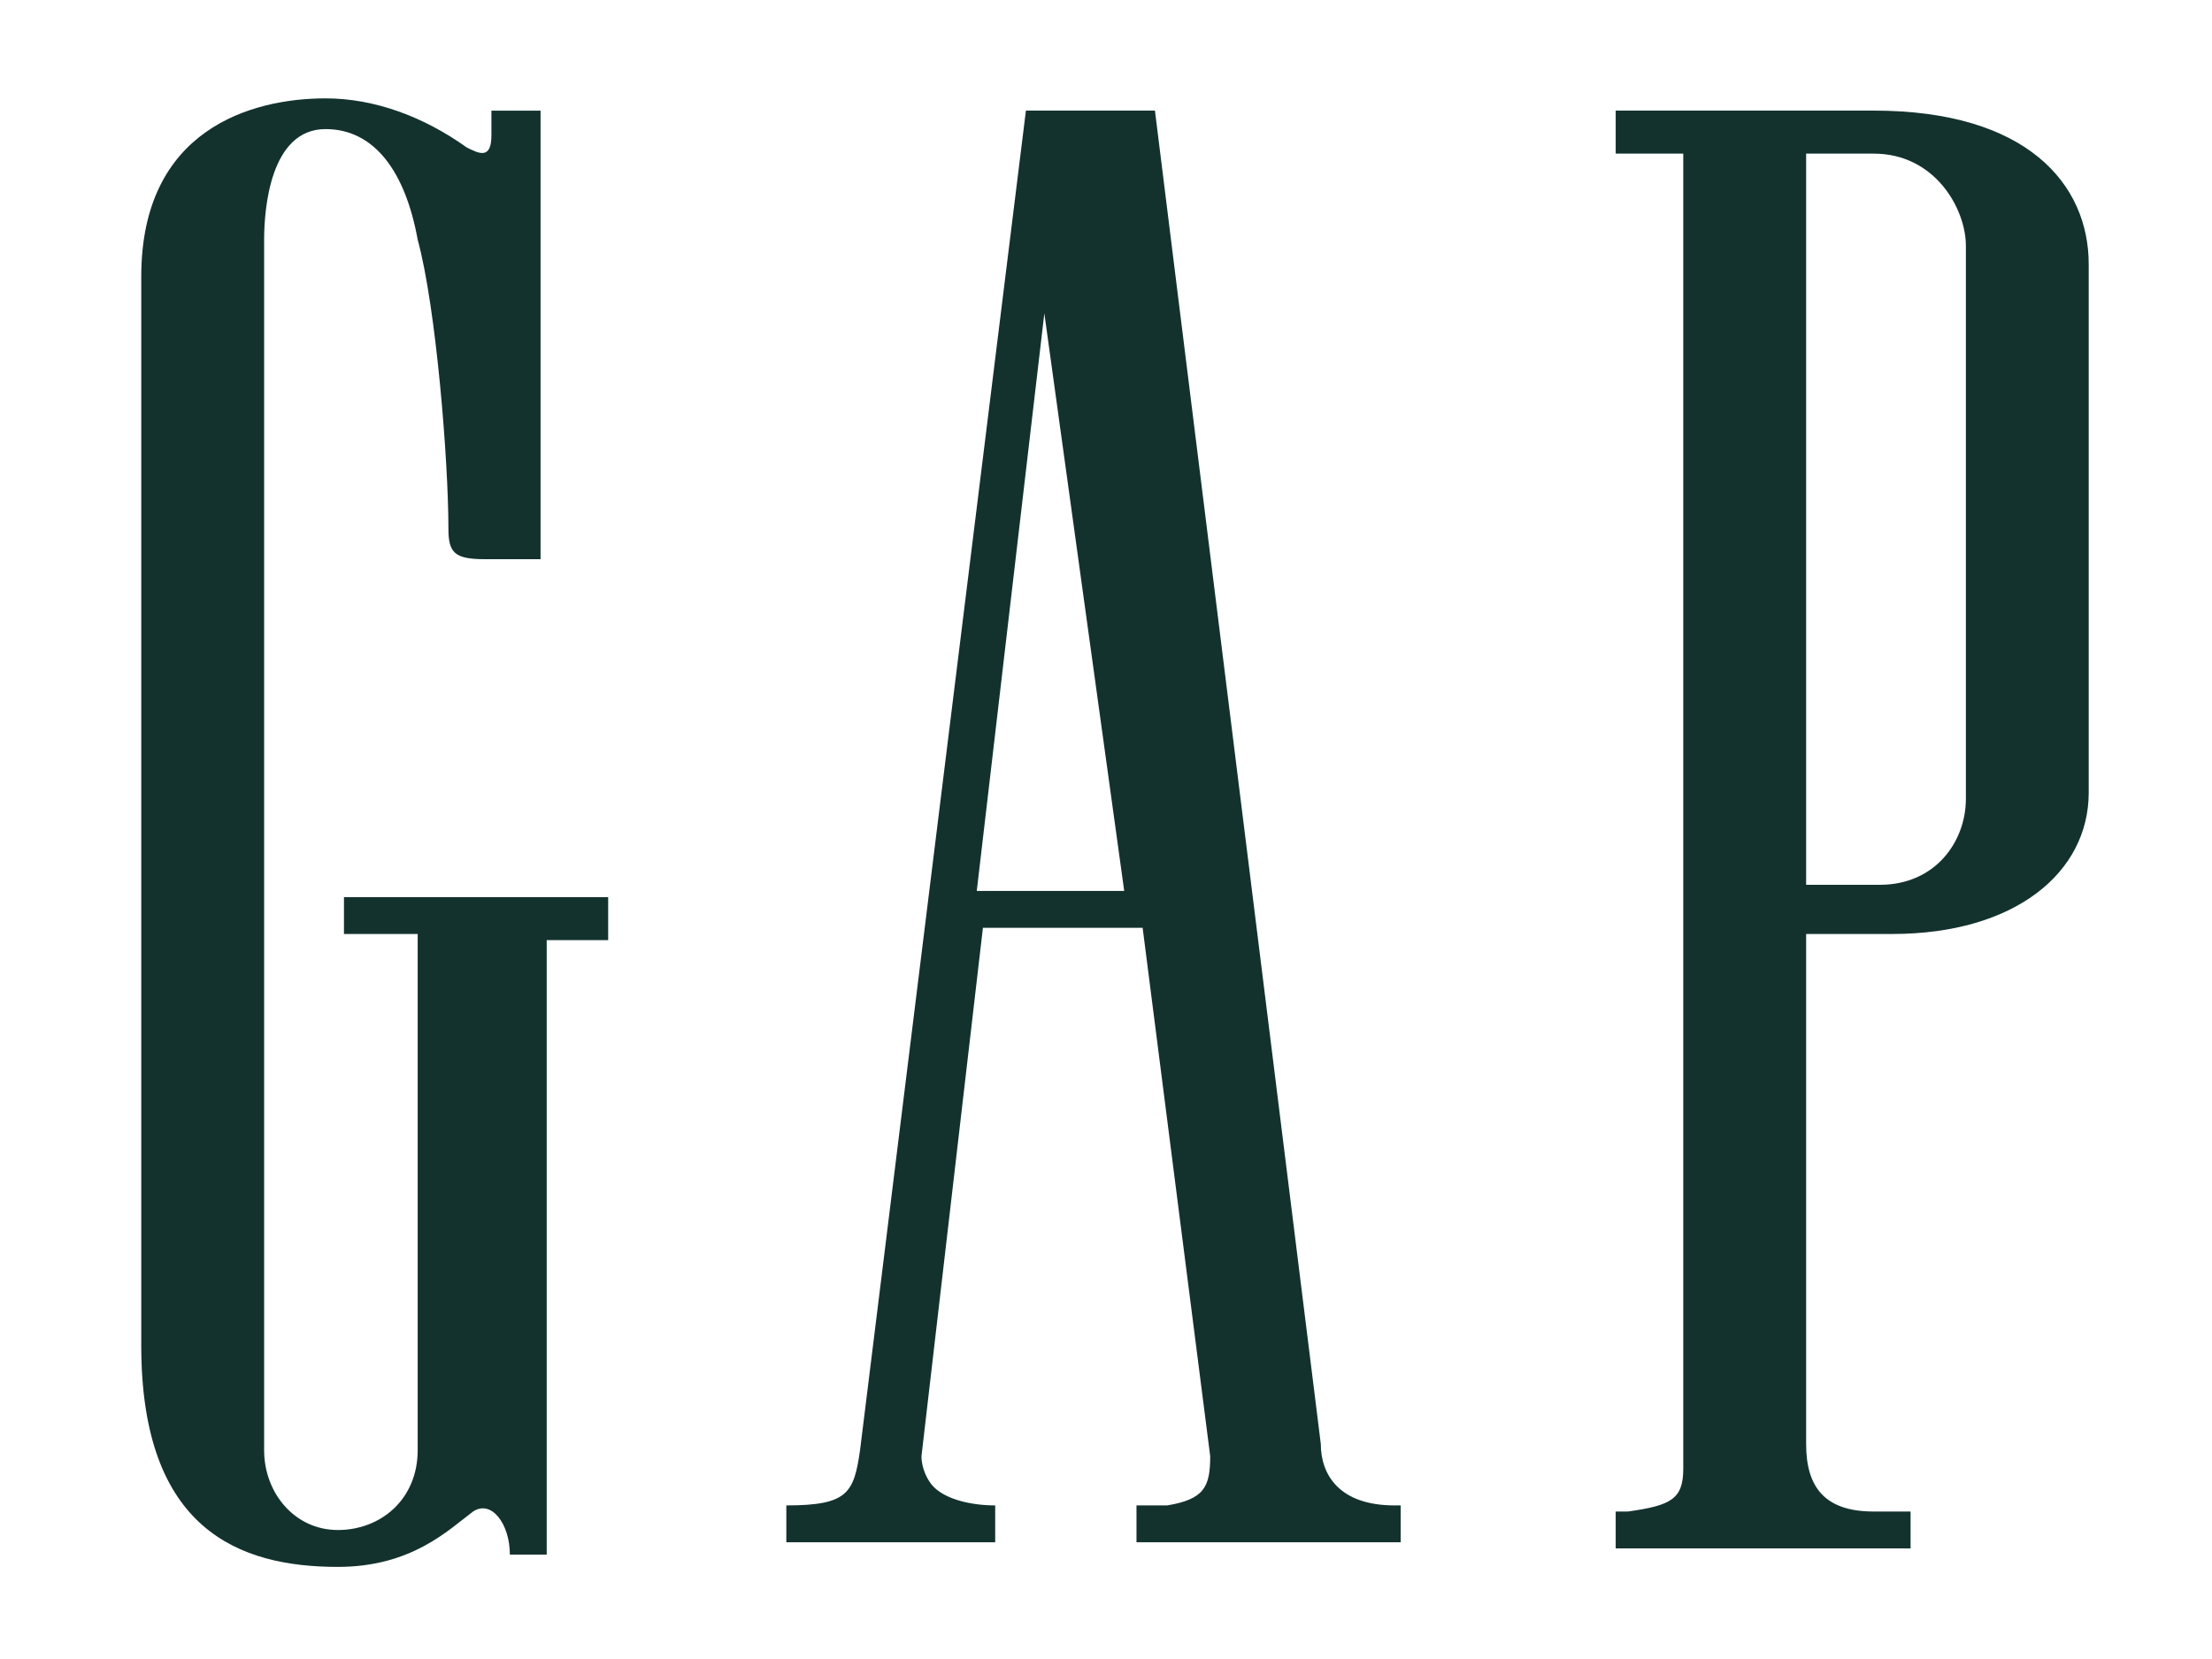
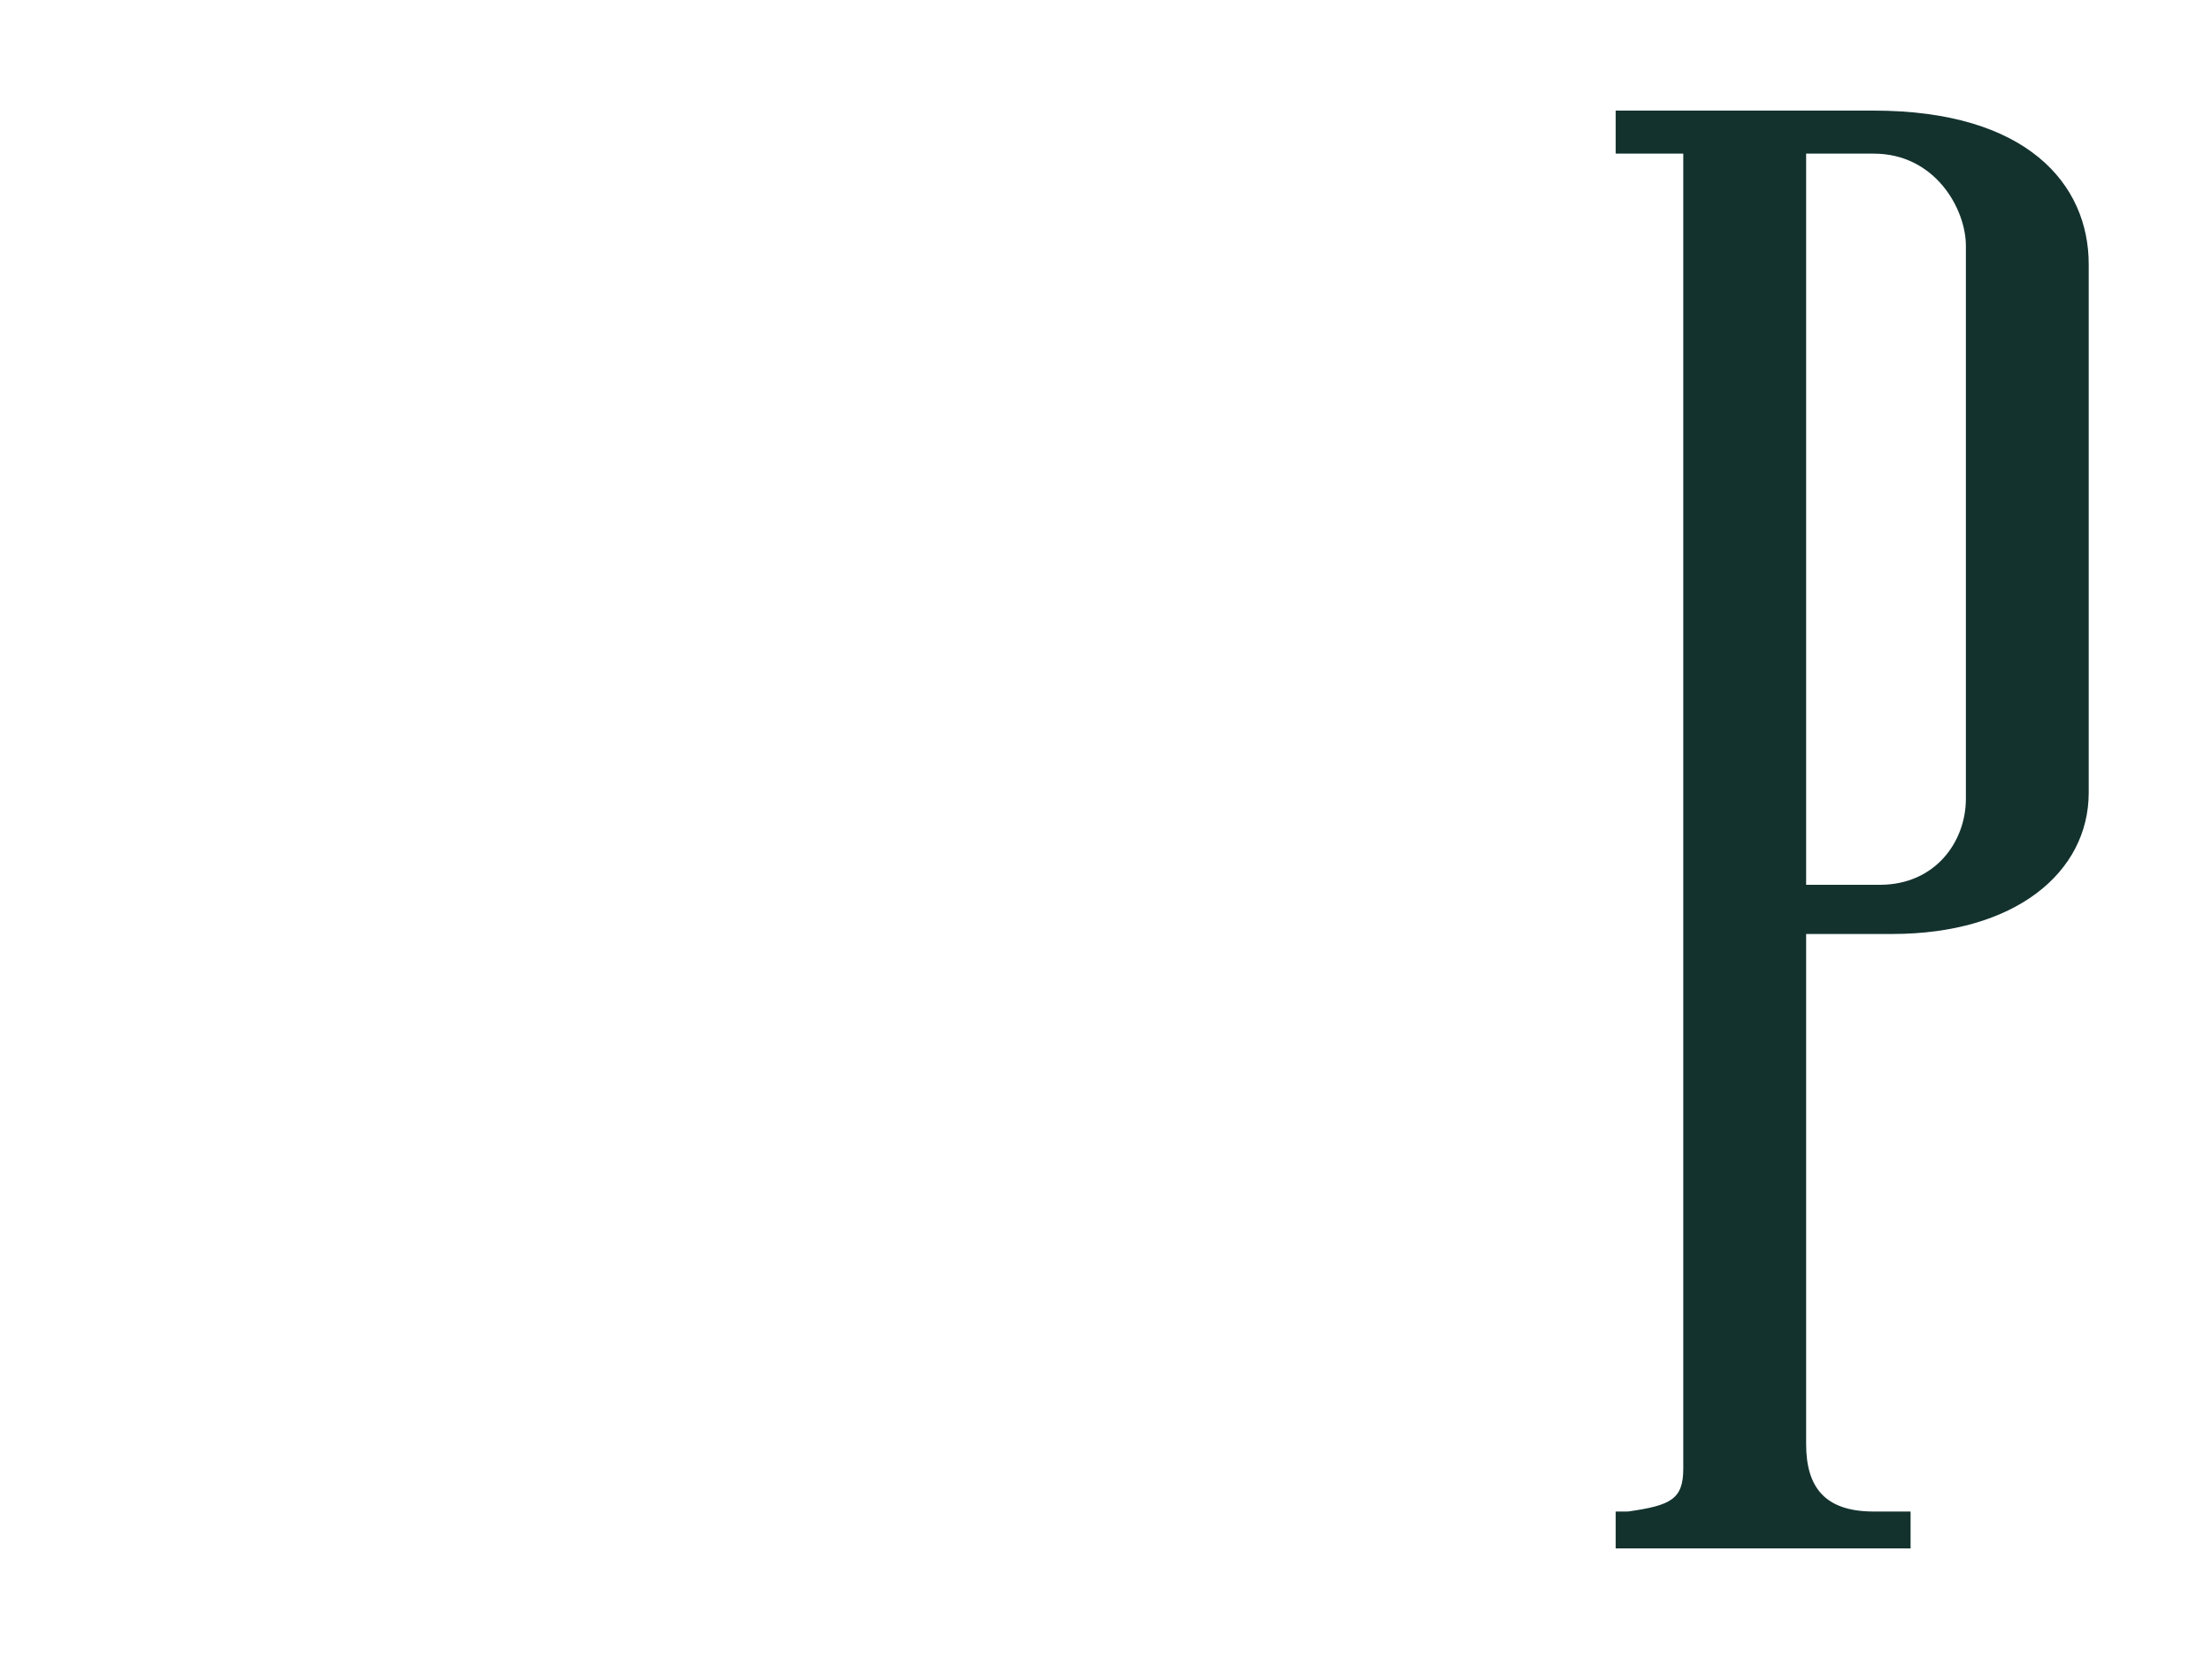
<svg xmlns="http://www.w3.org/2000/svg" width="64" height="48" viewBox="0 0 64 48" fill="none">
-   <path d="M9.952 27.023H12.085V39.29V41.957C12.085 43.379 11.019 44.268 9.775 44.268C8.53 44.268 7.642 43.201 7.642 41.957V39.468V9.601V6.935C7.642 6.046 7.819 3.735 9.419 3.735C10.841 3.735 11.73 4.979 12.085 6.935C12.619 8.89 12.974 13.335 12.974 15.29C12.974 16.001 13.152 16.179 14.041 16.179C14.574 16.179 15.64 16.179 15.64 16.179V3.201H14.218V3.912C14.218 4.623 13.863 4.446 13.507 4.268C12.263 3.379 10.841 2.846 9.419 2.846C7.286 2.846 4.087 3.735 4.087 8.001V38.935C4.087 44.268 6.931 45.335 9.775 45.335C11.908 45.335 12.974 44.268 13.685 43.735C14.218 43.379 14.752 44.09 14.752 44.979H15.818V27.201H17.596V25.957H9.952V27.023Z" fill="#13322E" />
  <path d="M54.212 3.2H46.747V4.445H48.702V6.222V42.489C48.702 43.378 48.347 43.556 47.102 43.733H46.747V44.8H55.279V43.733H54.212C52.79 43.733 52.257 43.023 52.257 41.778V27.023H54.746C58.3 27.023 60.433 25.245 60.433 22.933V15.289V7.645C60.433 5.334 58.656 3.2 54.212 3.2ZM56.879 14.934V23.111C56.879 24.356 55.99 25.6 54.39 25.6H52.257V15.111V4.445H54.212C55.99 4.445 56.879 6.045 56.879 7.111V14.934Z" fill="#13322E" />
-   <path d="M28.261 25.778L30.216 9.067L32.527 25.778H28.261ZM38.215 41.778L33.416 3.2H29.683L24.884 41.956C24.706 43.2 24.528 43.556 22.751 43.556V43.733V44.623H28.794V43.556C28.083 43.556 27.372 43.378 27.017 43.023C26.839 42.845 26.661 42.489 26.661 42.133L28.439 26.845H33.06L35.015 42.133C35.015 43.023 34.838 43.378 33.771 43.556H32.882V44.623H40.526V43.556H40.348C38.748 43.556 38.215 42.667 38.215 41.778Z" fill="#13322E" />
</svg>